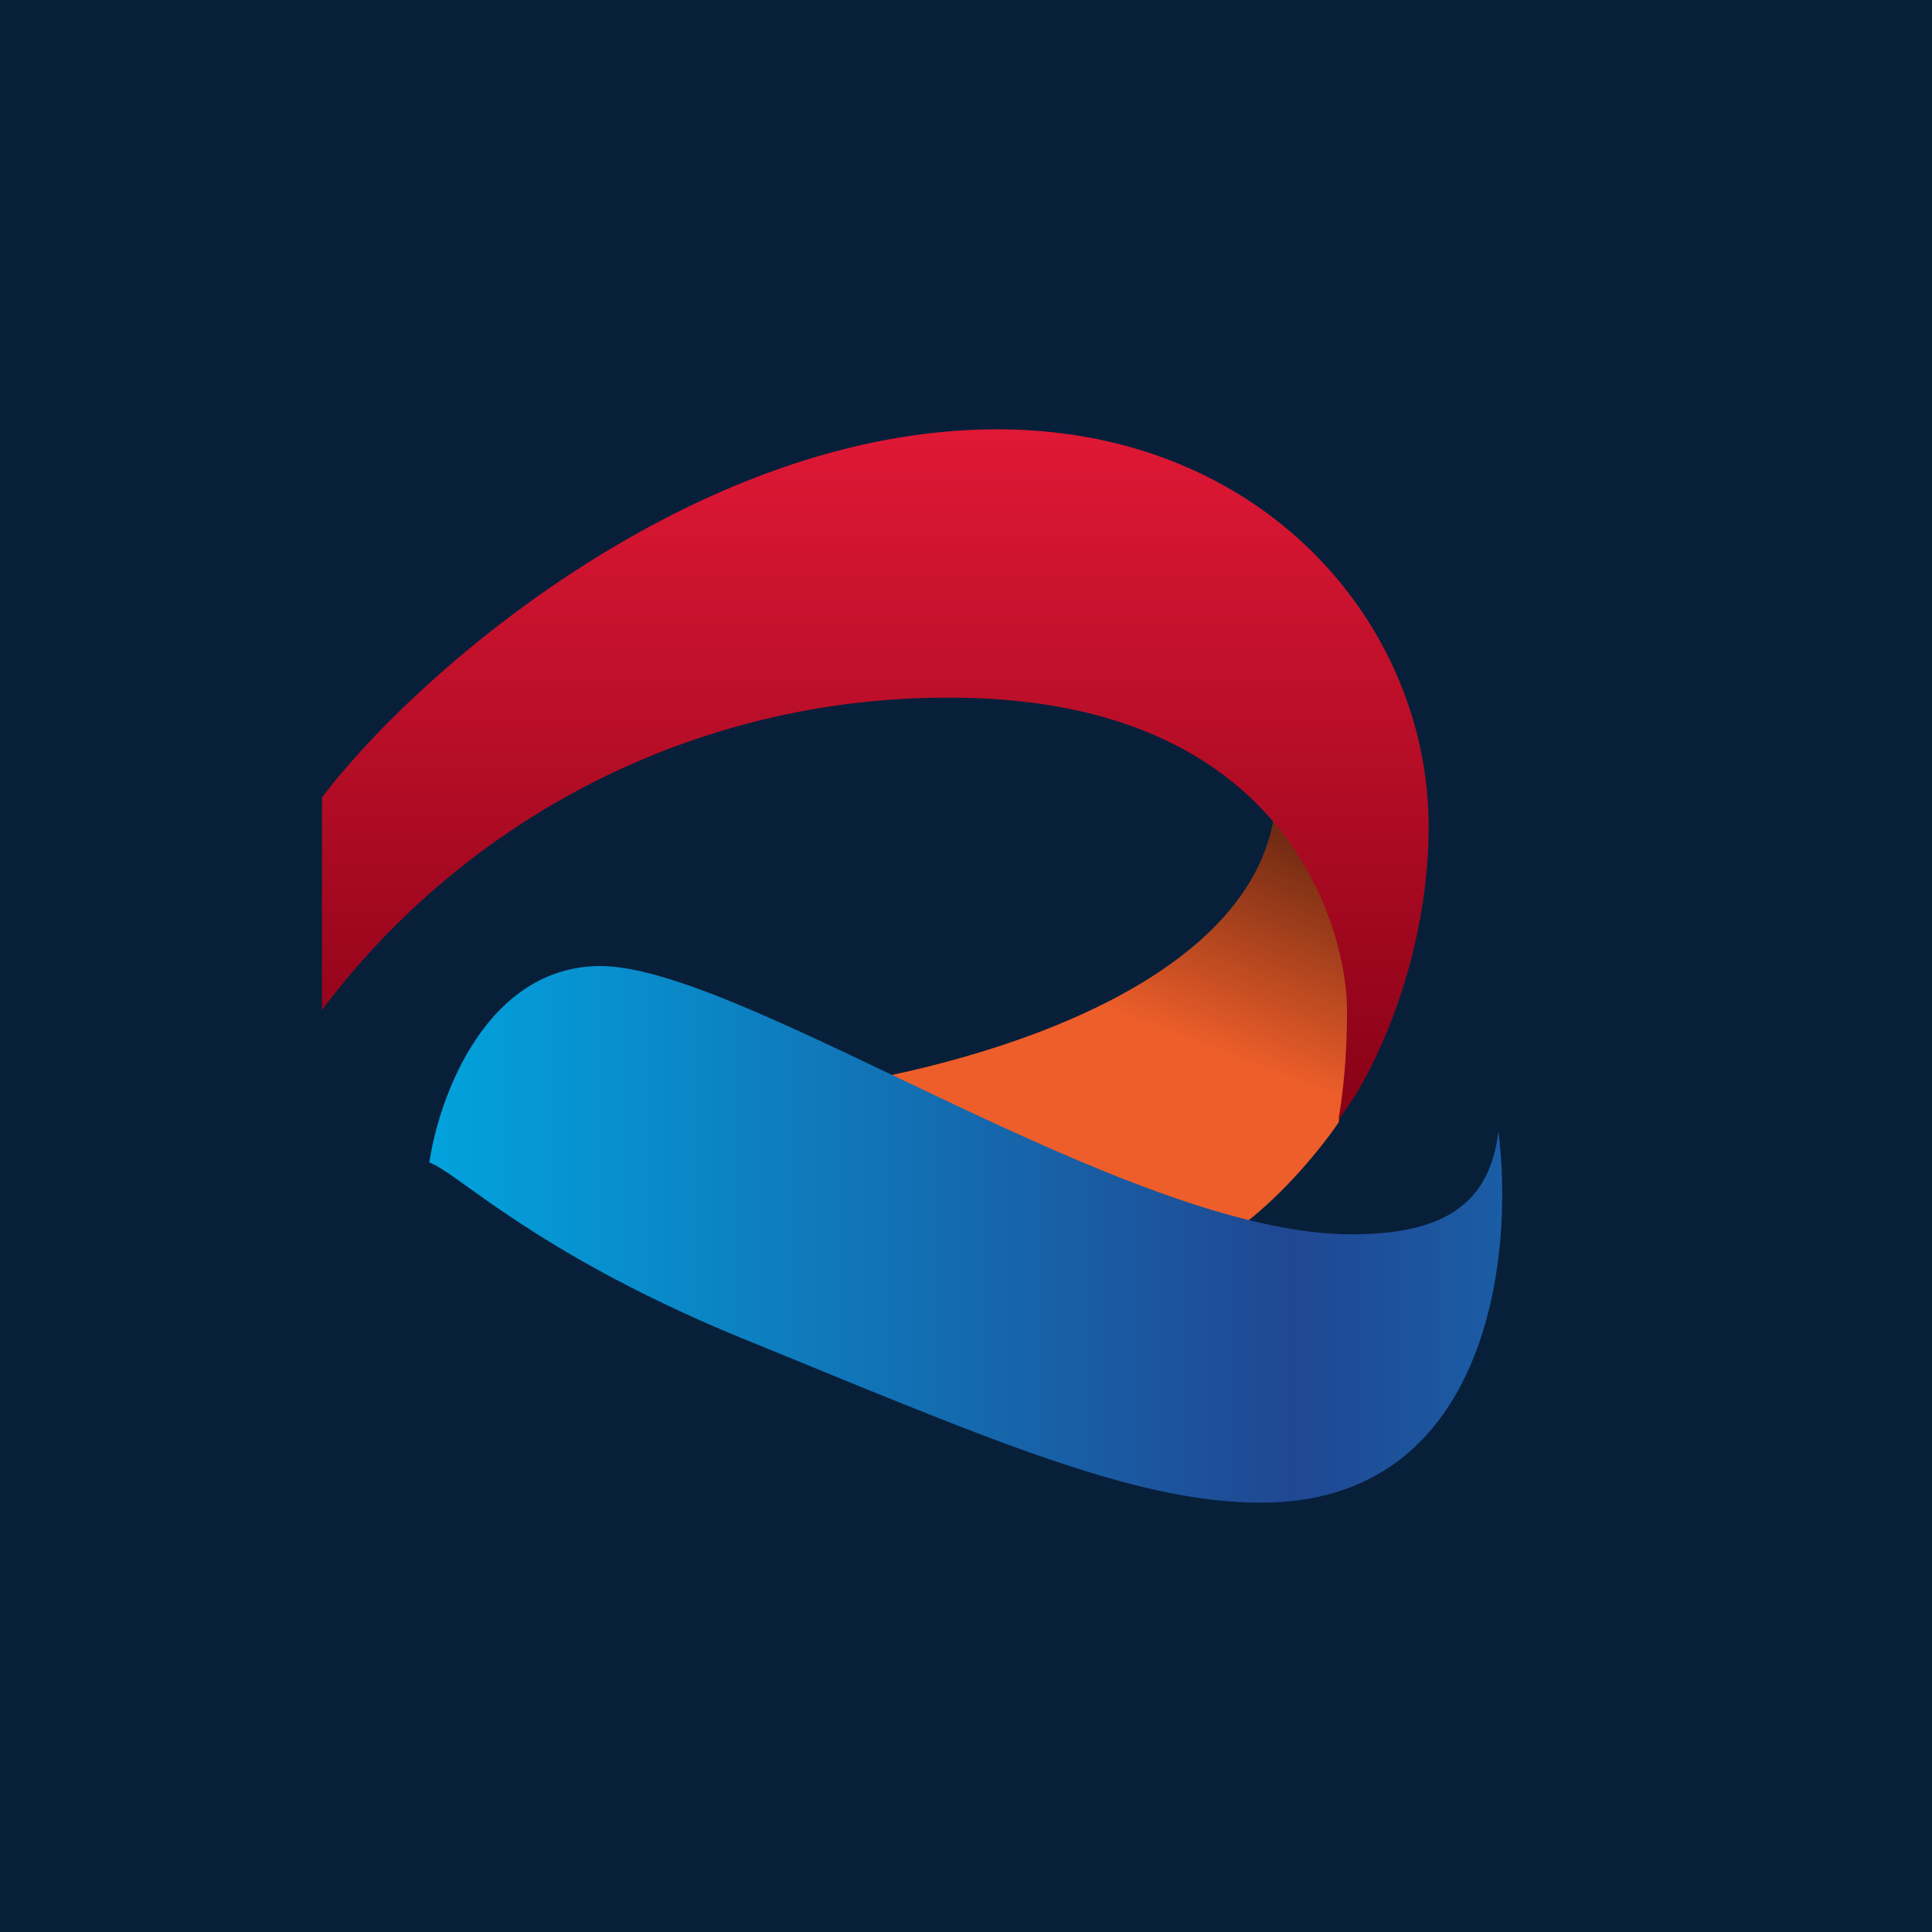
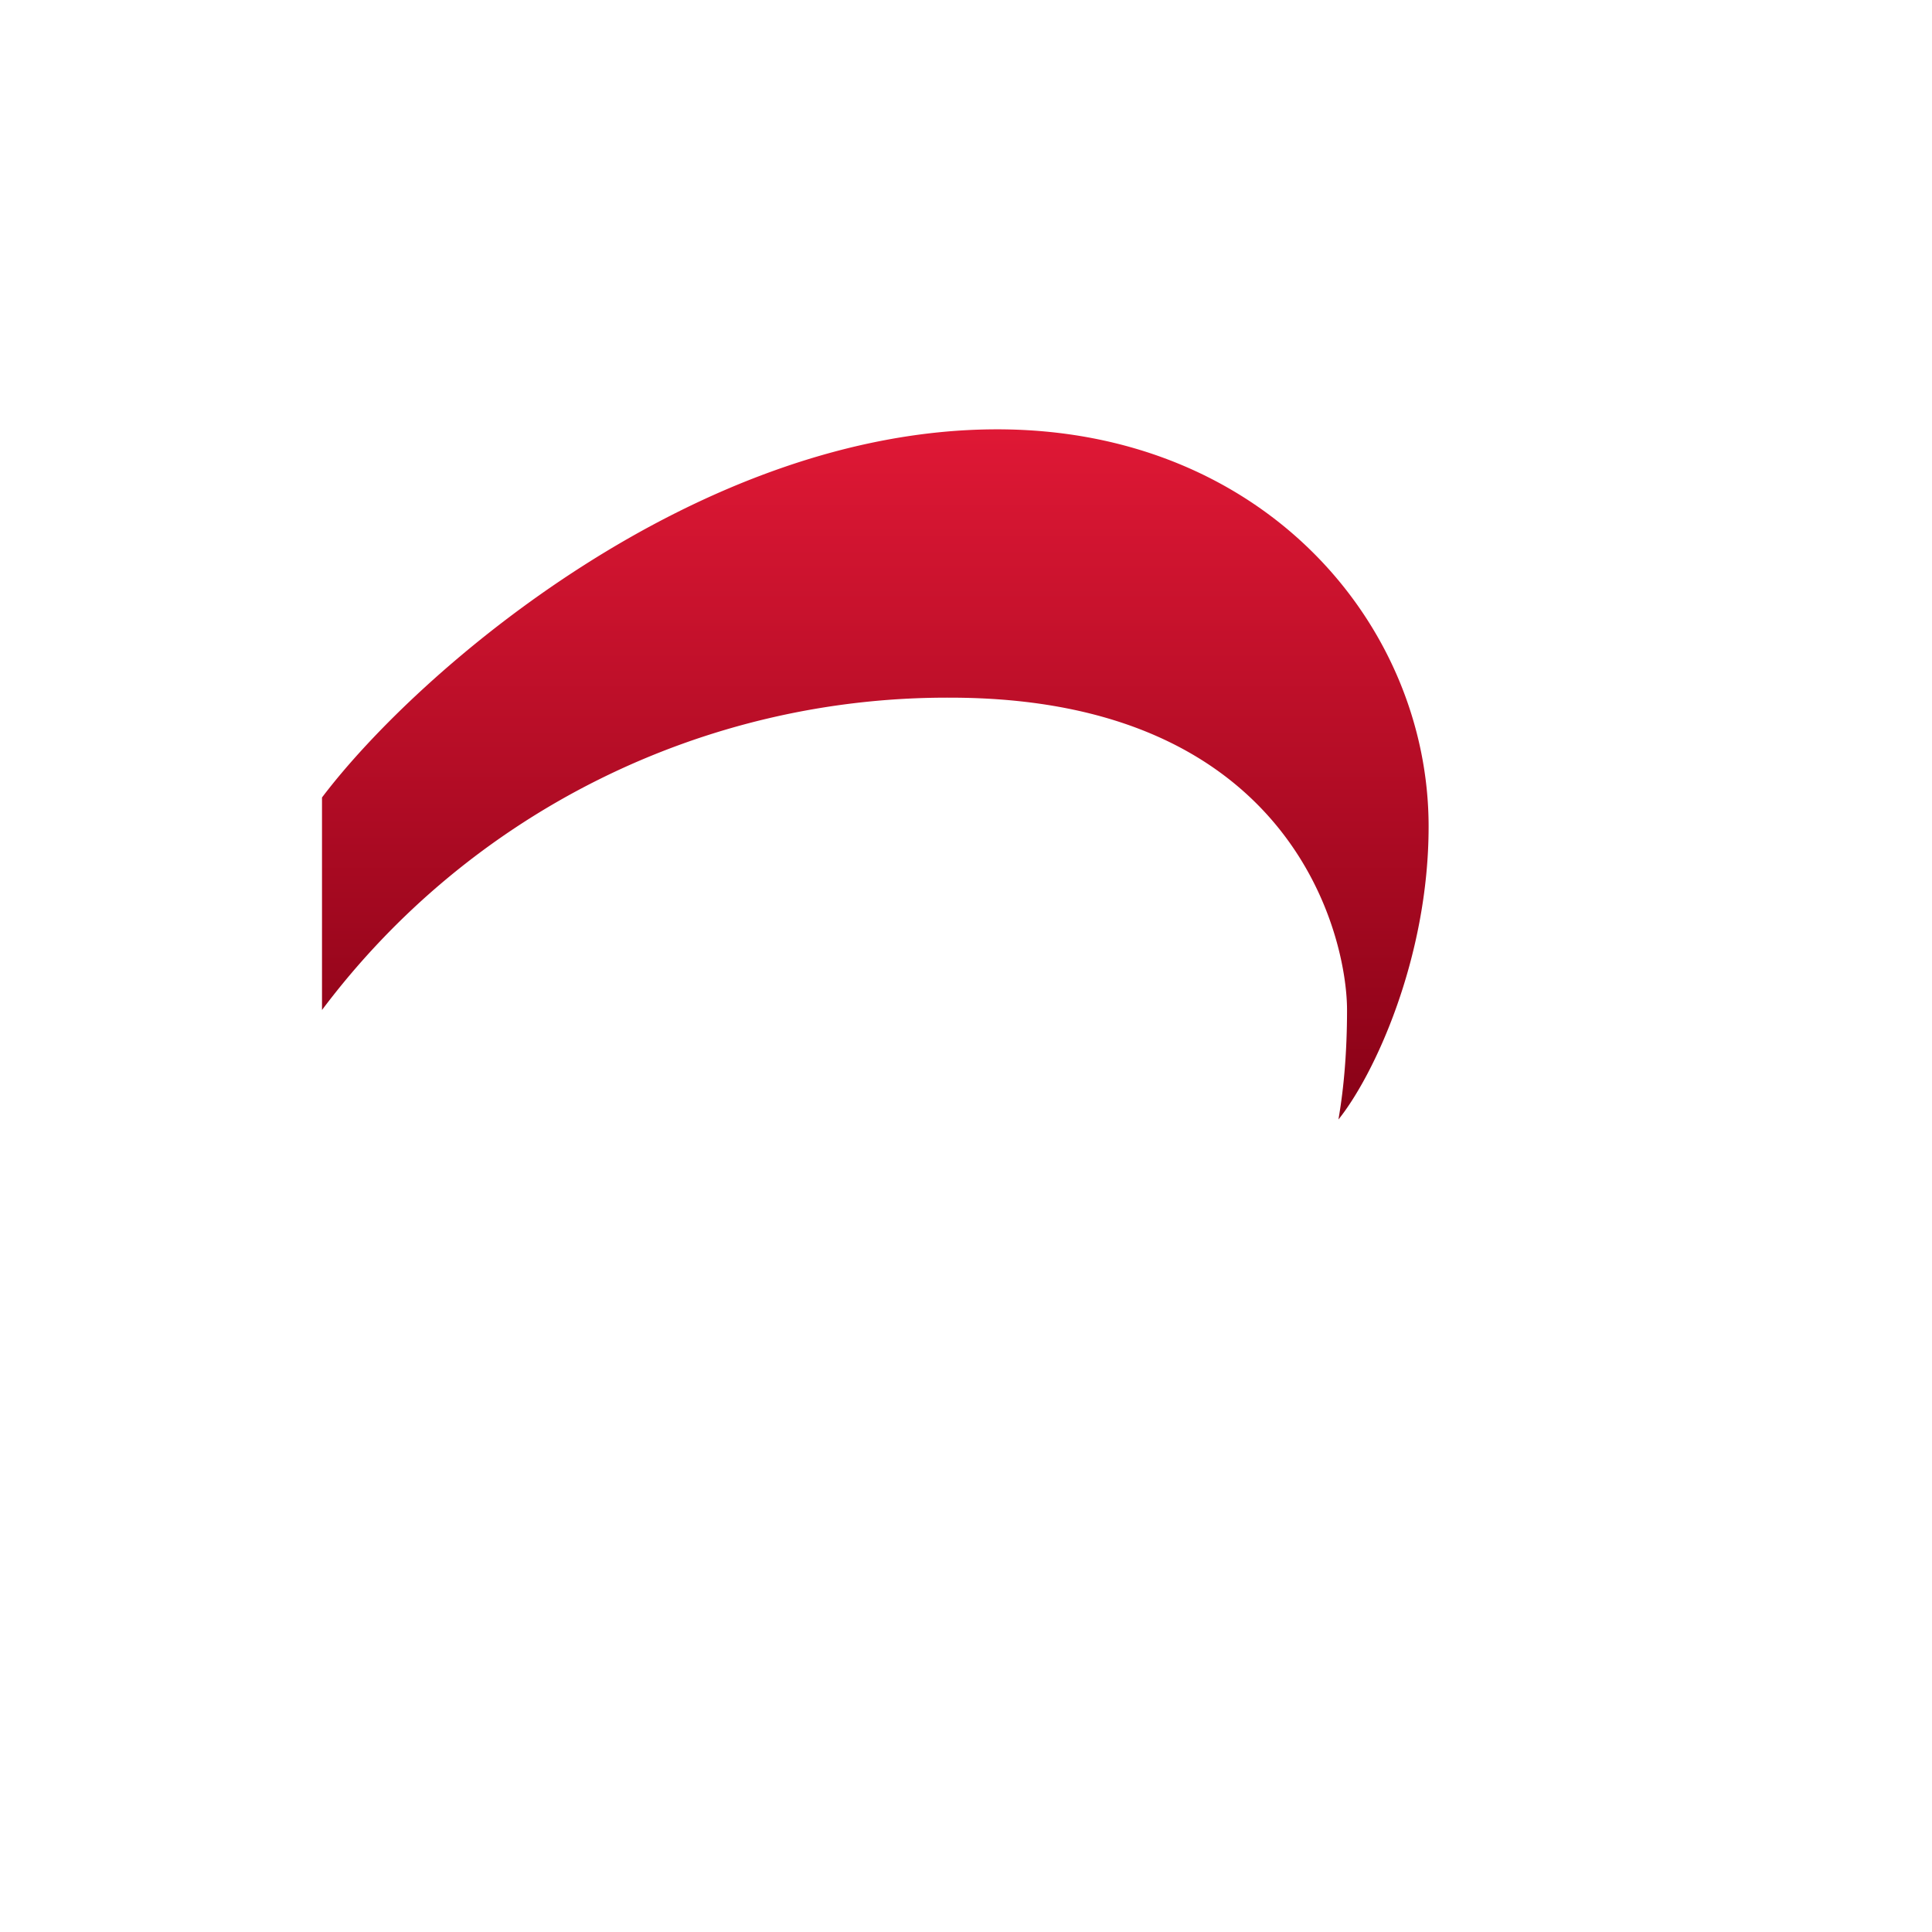
<svg xmlns="http://www.w3.org/2000/svg" width="18" height="18" viewBox="0 0 18 18">
-   <path fill="#081F3A" d="M0 0h18v18H0z" />
-   <path d="M11.87 7.61c-.28 1.7-3.12 2.41-4.51 2.56 1.1.58 3.42 1.67 3.92 1.43.5-.25 1-.86 1.19-1.14l.28-1.09c-.2-.9-.68-2.54-.88-1.76Z" fill="url(#a)" />
-   <path d="M5.6 9C4.53 9 4.09 10.22 4 10.83c.27.1.96.82 2.82 1.6 2.33.95 3.72 1.57 4.93 1.57 2.12 0 2.36-2.3 2.21-3.46-.08.7-.54.96-1.37.96-2.1 0-5.66-2.5-7-2.5Z" fill="url(#b)" />
  <path d="M3 7.43v1.98A7.28 7.28 0 0 1 8.85 6.5c3.2 0 3.7 2.23 3.7 2.91 0 .55-.06.9-.08 1.02.33-.41.84-1.5.84-2.73 0-1.88-1.54-3.7-4.02-3.7C6.5 4 3.9 6.24 3 7.43Z" fill="url(#c)" />
  <defs>
    <linearGradient id="a" x1="11.98" y1="7.72" x2="11.2" y2="9.75" gradientUnits="userSpaceOnUse">
      <stop stop-color="#6D2912" />
      <stop offset="1" stop-color="#ED5E2A" />
    </linearGradient>
    <linearGradient id="b" x1="14" y1="11.68" x2="3.69" y2="11.68" gradientUnits="userSpaceOnUse">
      <stop stop-color="#1A5DA5" />
      <stop offset=".19" stop-color="#204792" />
      <stop offset="1" stop-color="#00A6E0" />
    </linearGradient>
    <linearGradient id="c" x1="8.23" y1="4" x2="8.23" y2="10.48" gradientUnits="userSpaceOnUse">
      <stop stop-color="#DF1835" />
      <stop offset="1" stop-color="#870116" />
    </linearGradient>
  </defs>
</svg>